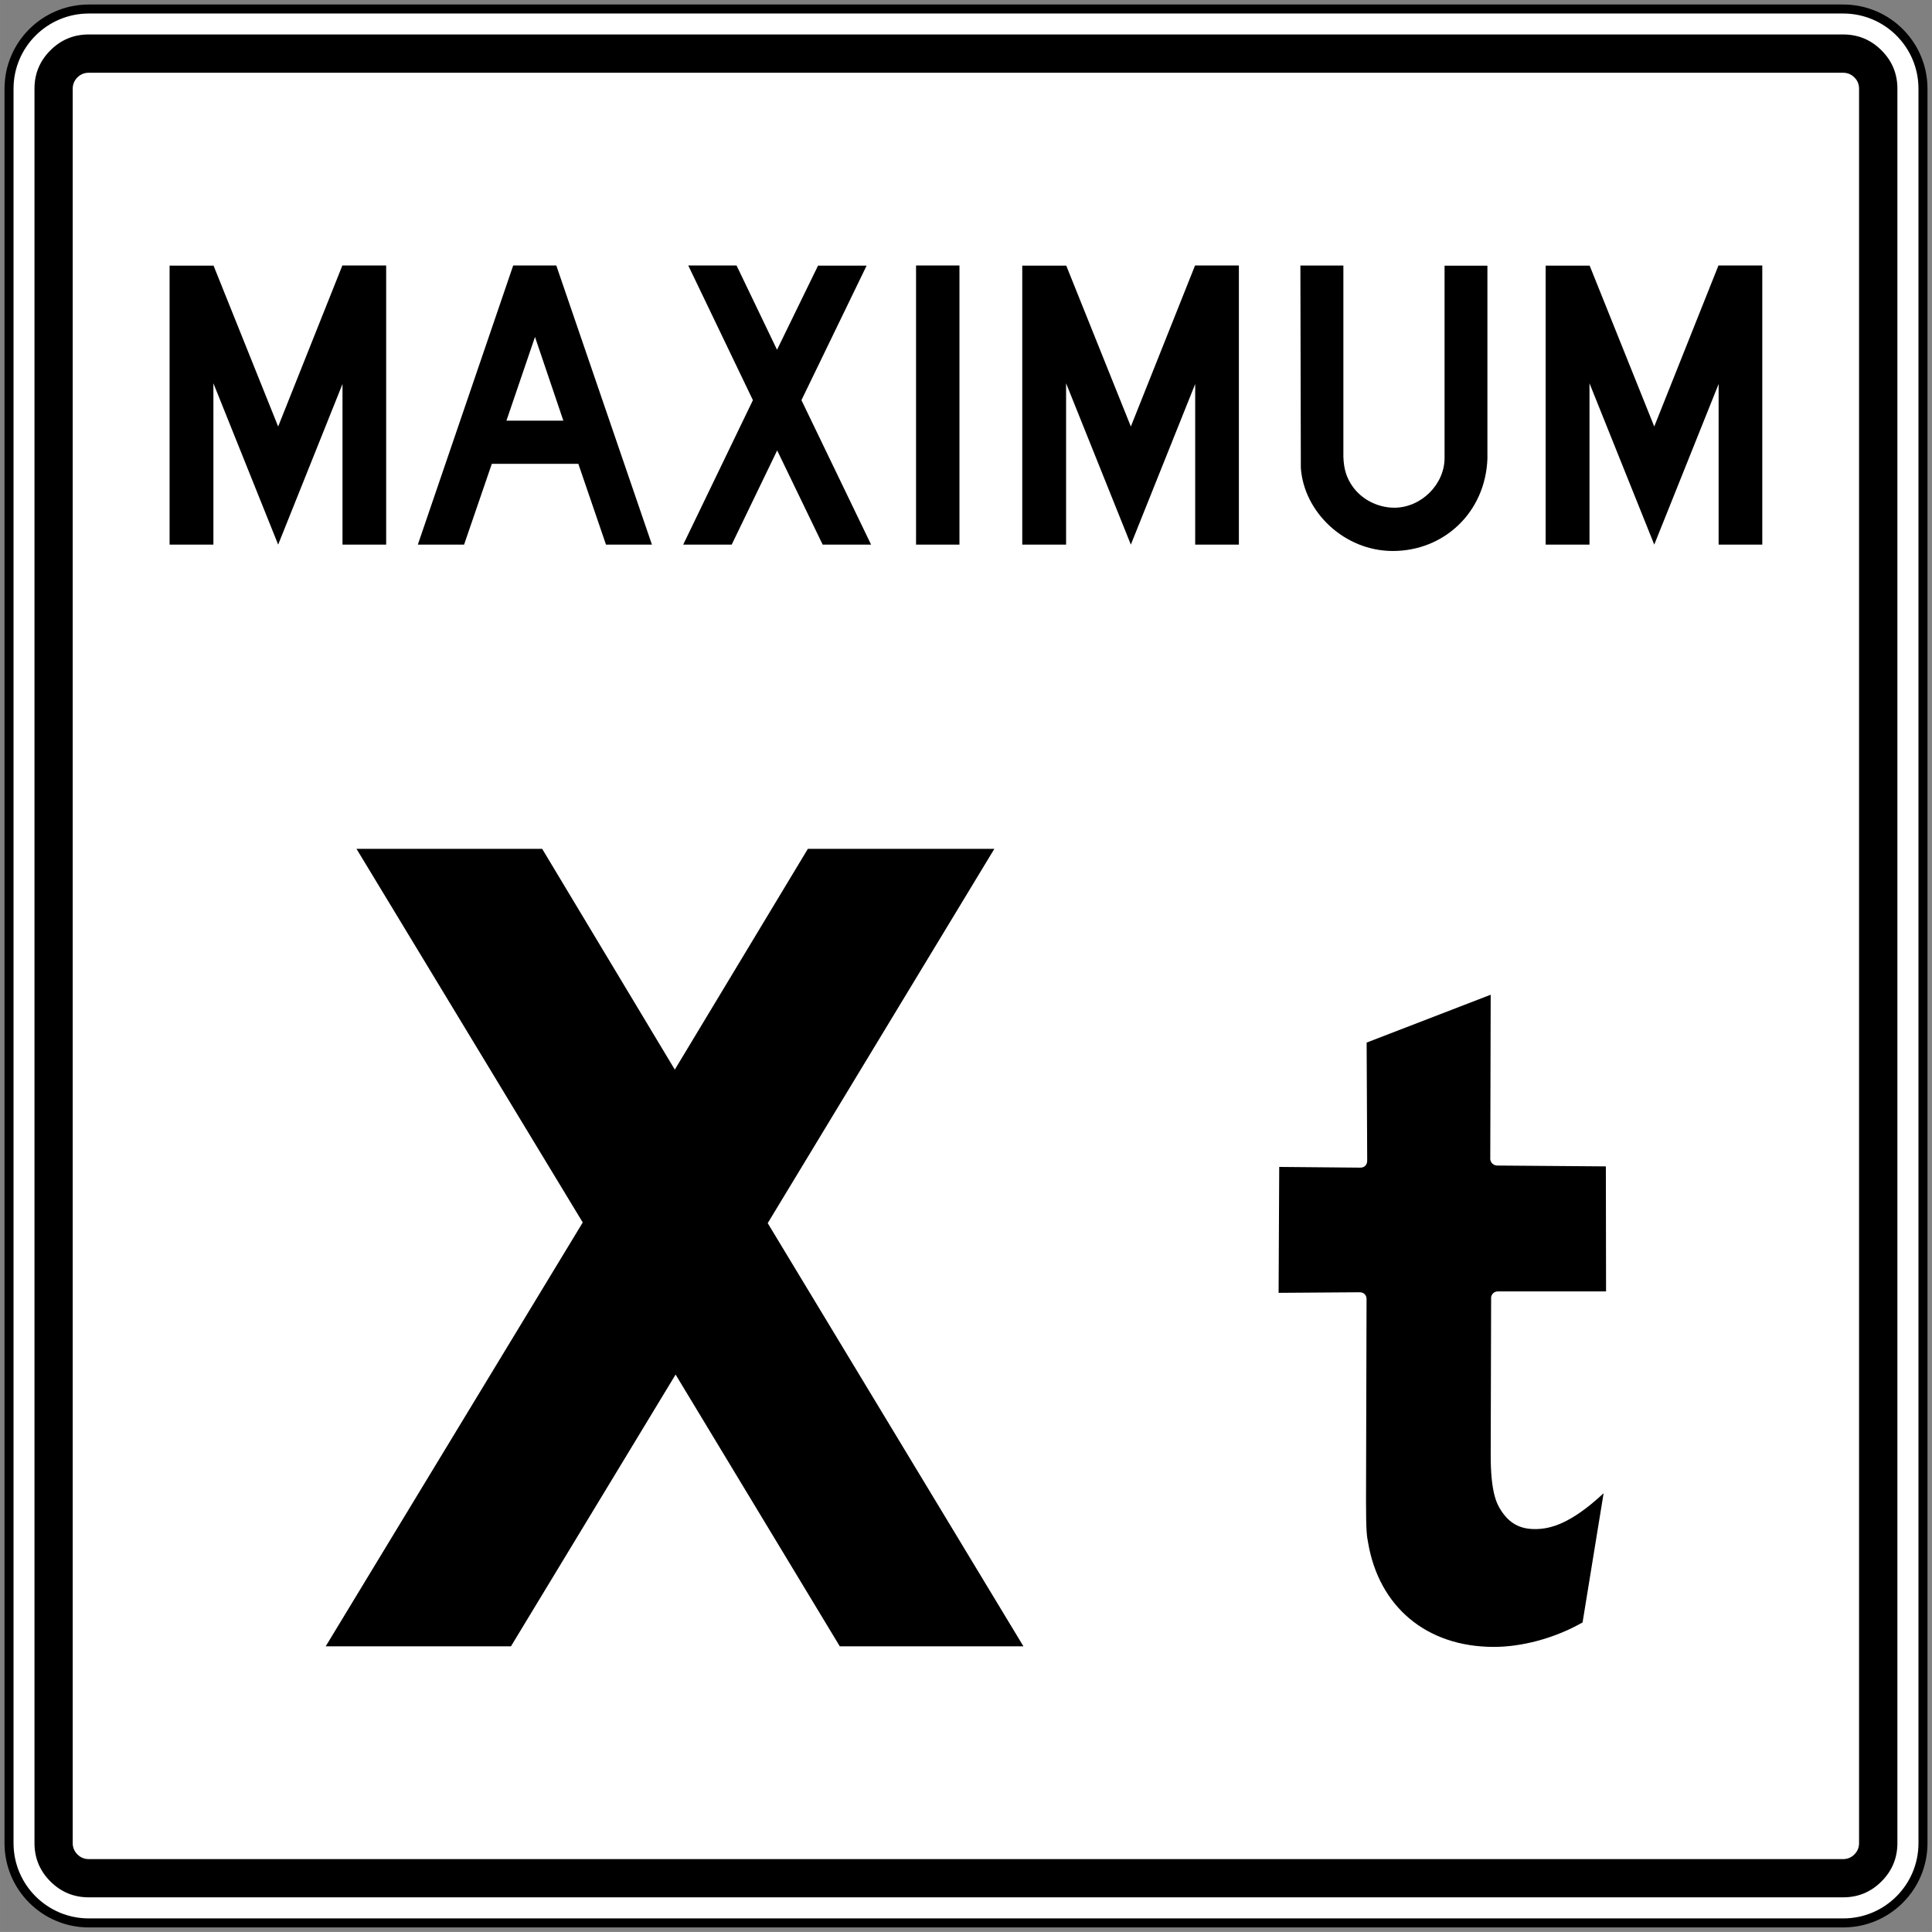
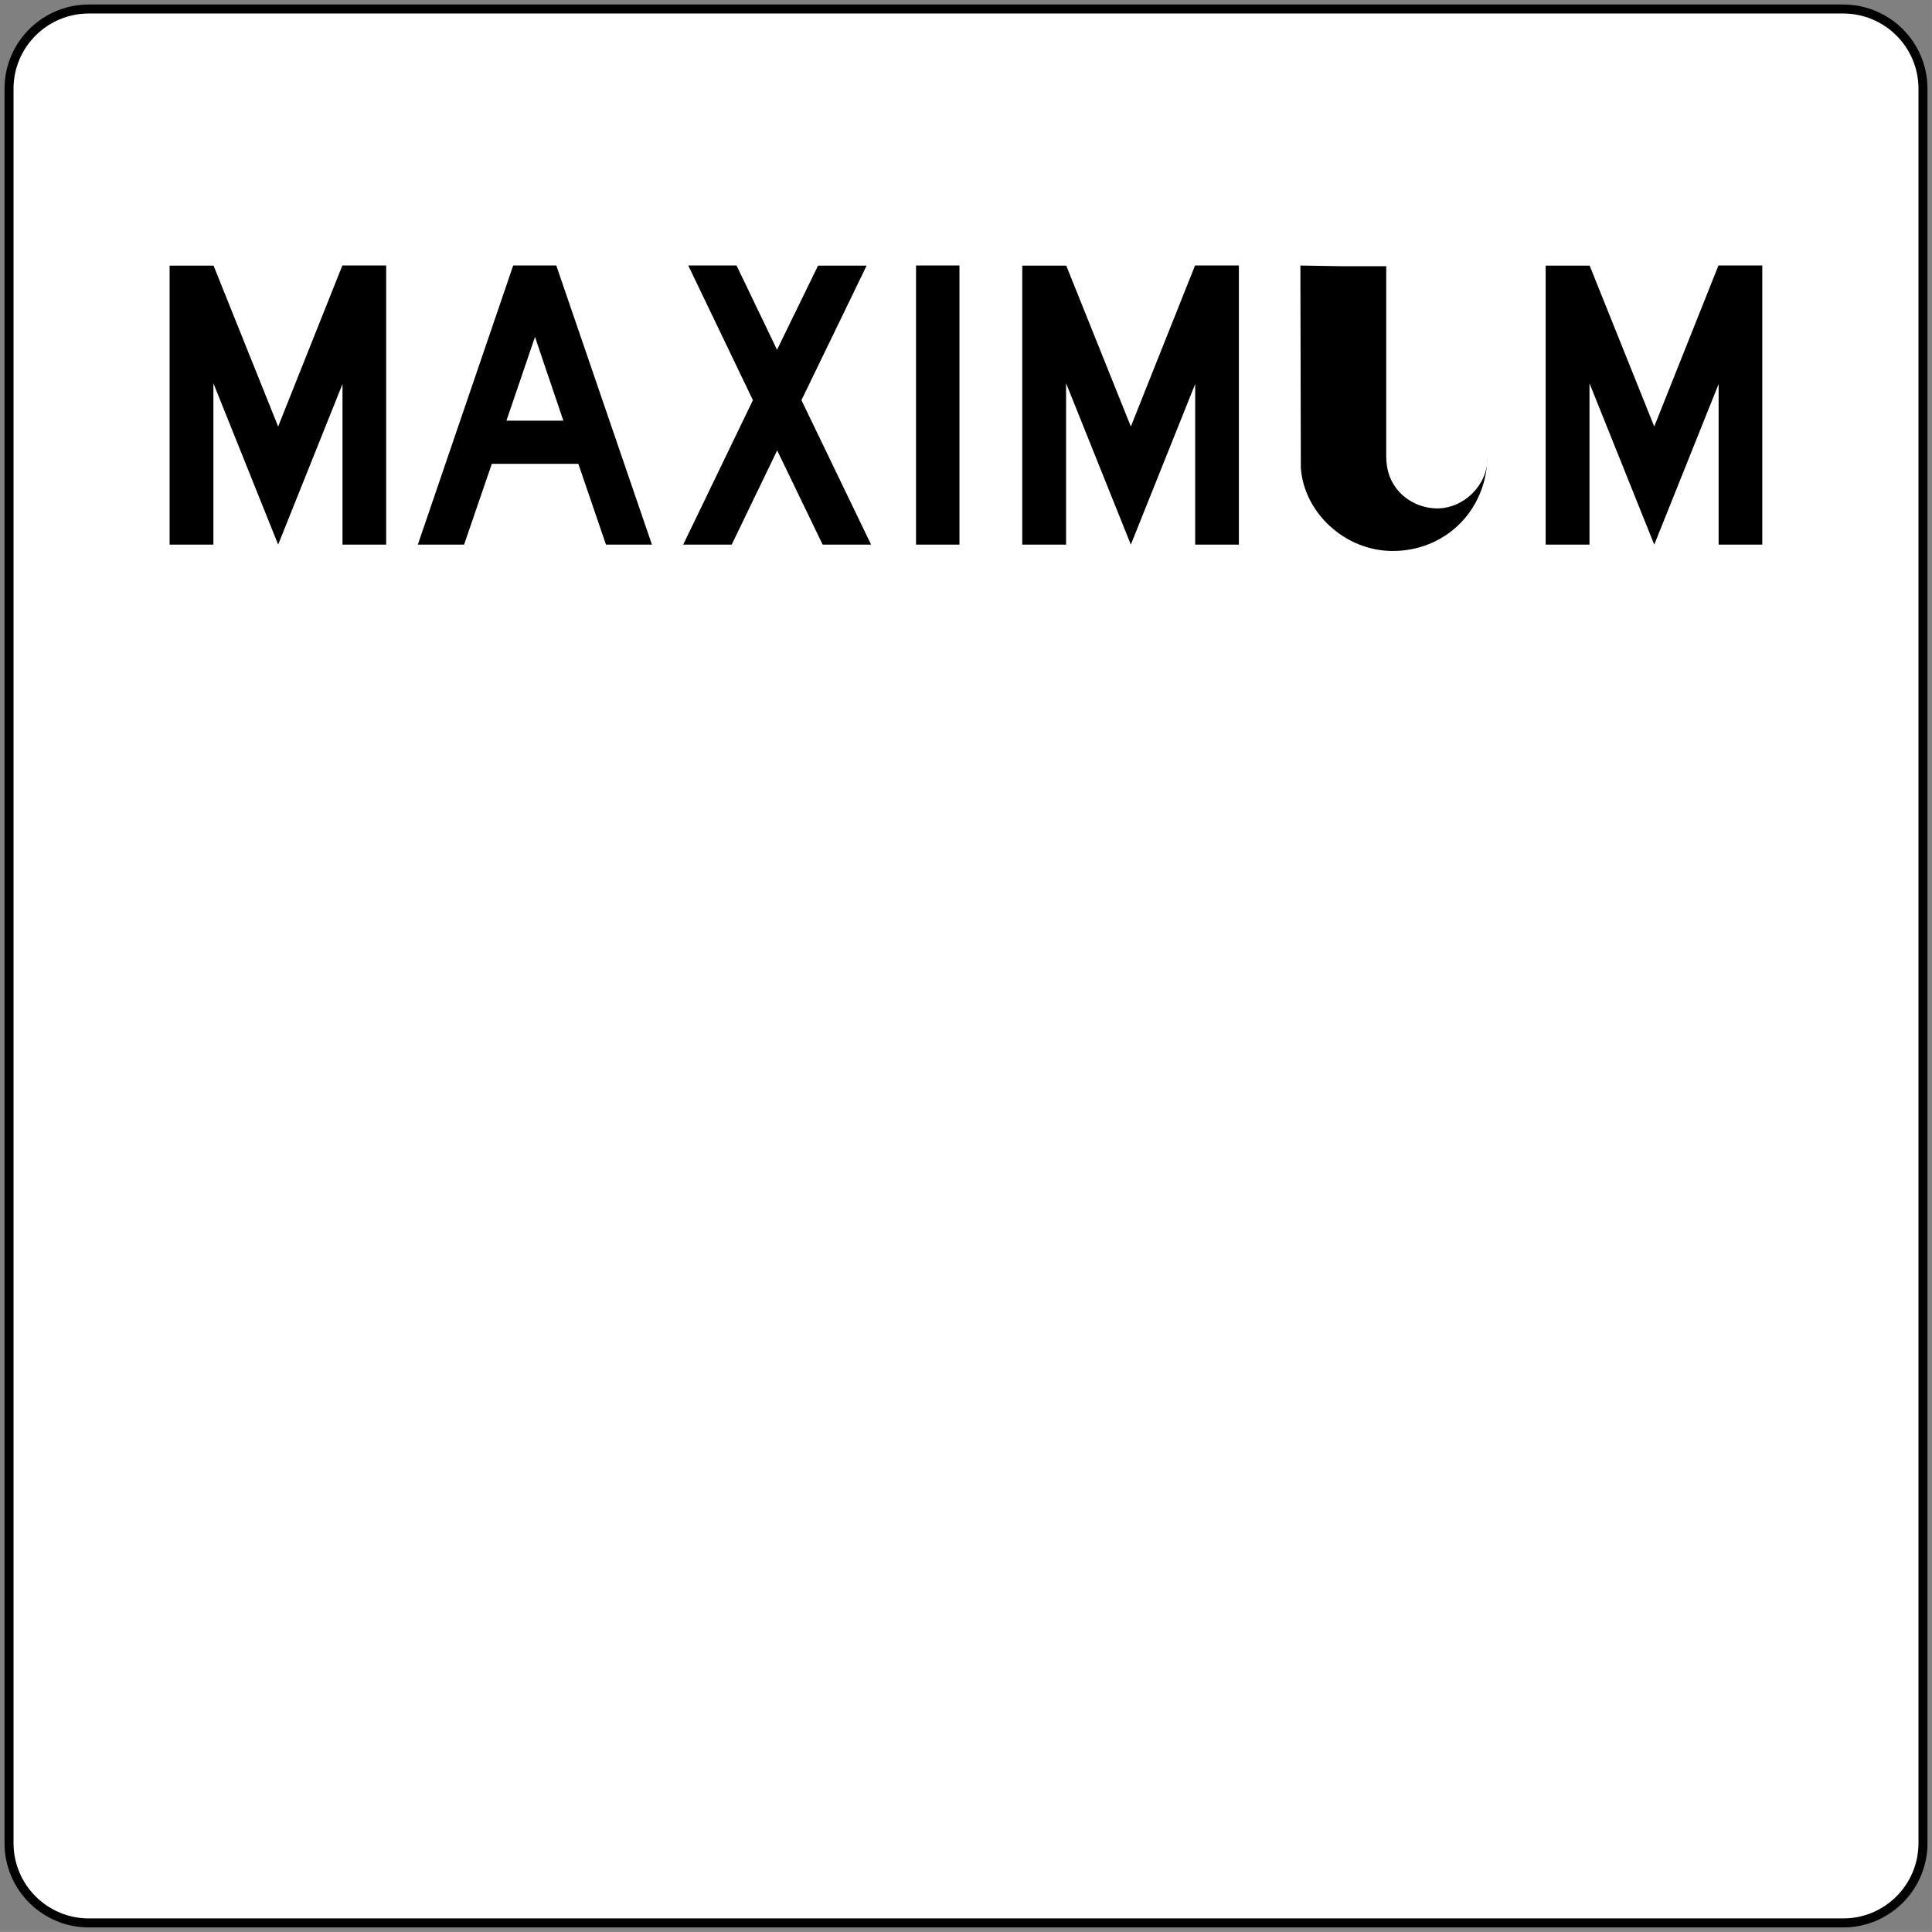
<svg xmlns="http://www.w3.org/2000/svg" xmlns:ns1="http://www.inkscape.org/namespaces/inkscape" xmlns:ns2="http://sodipodi.sourceforge.net/DTD/sodipodi-0.dtd" width="85.728" height="85.725" viewBox="0 0 241.942 241.936" version="1.1" id="svg2" ns1:version="0.48.4 r9939" ns2:docname="AJAX1.svg">
  <rect x="0" y="0" width="241.942" height="241.936" fill="#808080" stroke="none" />
  <defs id="defs60" />
  <ns2:namedview pagecolor="#ffffff" bordercolor="#666666" borderopacity="1" objecttolerance="10" gridtolerance="10" guidetolerance="10" ns1:pageopacity="0" ns1:pageshadow="2" ns1:window-width="1280" ns1:window-height="1004" id="namedview58" showgrid="false" fit-margin-top="0.4" fit-margin-left="0.4" fit-margin-right="0.4" fit-margin-bottom="0.4" ns1:zoom="5.6273622" ns1:cx="34.564554" ns1:cy="52.525831" ns1:window-x="-8" ns1:window-y="-8" ns1:window-maximized="1" ns1:current-layer="svg2" />
-   <polygon points="235,375 315,205 395,375 315,545 " id="polygon10" style="fill:none;stroke:#ffffff;stroke-width:40" transform="translate(675.095,-343.887)" />
  <path ns1:connector-curvature="0" style="fill:#ffffff;fill-rule:evenodd;stroke:#000000;stroke-opacity:1;stroke-width:1.129;stroke-miterlimit:4;stroke-dasharray:none" d="m 1.129,230.82 c 0,5.516 4.477,9.988 9.991,9.988 l 219.71,0 c 5.514,0 9.984,-4.472 9.984,-9.988 l 0,-219.707 c 0,-5.516 -4.47,-9.984 -9.984,-9.984 l -219.71,0 c -5.514,0 -9.991,4.468 -9.991,9.984 z" id="path119" ns2:nodetypes="sssssssss" />
-   <path ns1:connector-curvature="0" style="fill:#000000;fill-rule:evenodd;stroke:none" d="m 4.318,230.81 c 0,1.874 0.663,3.476 1.99,4.802 1.326,1.326 2.928,1.991 4.805,1.991 l 219.706,0 c 1.873,0 3.475,-0.665 4.798,-1.991 1.326,-1.326 1.993,-2.928 1.993,-4.802 l 0,-219.707 c 0,-1.874 -0.667,-3.476 -1.993,-4.799 -1.323,-1.326 -2.925,-1.988 -4.798,-1.988 l -219.706,0 c -1.877,0 -3.478,0.661 -4.805,1.988 -1.326,1.323 -1.99,2.925 -1.99,4.799 l 0,219.707 z" id="path121" />
  <path ns1:connector-curvature="0" style="fill:#ffffff;fill-rule:evenodd;stroke:none" d="m 9.105,230.813 c 0,0.551 0.198,1.023 0.586,1.413 0.395,0.393 0.864,0.589 1.418,0.589 l 219.706,0 c 0.547,0 1.02,-0.197 1.408,-0.586 0.392,-0.393 0.586,-0.861 0.586,-1.416 l 0,-219.707 c 0,-0.551 -0.191,-1.02 -0.582,-1.409 -0.392,-0.389 -0.861,-0.586 -1.411,-0.586 l -219.706,0 c -0.557,0 -1.027,0.196 -1.418,0.586 C 9.303,10.09 9.105,10.558 9.105,11.106 l 0,219.707 z" id="path123" />
-   <path ns1:connector-curvature="0" style="fill:#000000;fill-rule:evenodd;stroke:none" d="m 40.785,206.171 23.199,0 20.62,-34.037 20.563,34.037 22.998,0 -32.025,-52.996 28.381,-46.874 -23.354,0 -16.662,27.647 -16.609,-27.647 -23.252,0 28.332,46.788 -32.191,53.082 z" id="path125" />
-   <path ns1:connector-curvature="0" style="fill:#000000;fill-rule:evenodd;stroke:none" d="m 198.184,203.177 2.635,-16.178 c -4.113,3.834 -6.671,4.489 -8.59,4.489 -1.873,0 -3.193,-0.706 -4.244,-2.318 -0.6,-0.903 -1.305,-2.394 -1.305,-6.925 l 0.053,-19.802 c 0.053,-0.369 0.36,-0.72 0.868,-0.72 l 13.525,0 -0.025,-15.655 -13.649,-0.107 c -0.508,-0.031 -0.893,-0.468 -0.826,-1.016 l 0.053,-20.374 -15.536,5.991 0.07,14.718 c 0.025,0.627 -0.377,0.972 -0.924,0.944 l -10.093,-0.09 -0.078,15.768 10.146,-0.072 c 0.533,0 0.868,0.351 0.868,0.851 l -0.067,25.308 c 0,3.886 0.109,4.379 0.258,5.178 1.351,8.003 7.267,13.074 15.752,13.074 3.425,0 7.514,-1.023 11.109,-3.063 z" id="path127" />
-   <path ns1:connector-curvature="0" style="fill:#000000;fill-rule:evenodd;stroke:none" d="m 63.419,52.681 3.577,-10.487 3.552,10.487 -7.13,0 z m -11.095,15.52 5.793,0 3.471,-10.114 10.837,0 3.461,10.114 5.754,0 -11.977,-34.954 -5.397,0 -11.942,34.954 z m 33.235,0 6.071,0 5.694,-11.796 5.697,11.796 6.064,0 -8.721,-18.087 8.16,-16.847 -6.082,0 -5.136,10.535 -5.069,-10.556 -6.047,0 8.096,16.867 -8.728,18.087 z m 29.157,0 5.436,0 0,-34.954 -5.436,0 0,34.954 z m 13.3,0 5.489,0 0,-20.202 8.11,20.202 8.057,-20.112 0,20.112 5.472,0 0,-34.954 -5.489,0 -8.04,20.167 -8.089,-20.147 -5.51,0 0,34.933 z m 34.83,-34.947 0.057,25.342 c 0.388,5.553 5.468,10.404 11.515,10.404 6.431,0 11.603,-4.858 11.85,-11.559 l 0,-24.167 -5.366,0 0,24.081 c 0,3.297 -2.925,6.225 -6.297,6.225 -2.06,0 -4.138,-1.044 -5.292,-2.763 -0.674,-0.999 -1.03,-2.033 -1.083,-3.621 l 0,-23.943 -5.383,0 z m 30.716,34.947 5.489,0 0,-20.202 8.11,20.202 8.061,-20.112 0,20.112 5.468,0 0,-34.954 -5.489,0 -8.04,20.167 -8.089,-20.147 -5.51,0 0,34.933 z m -172.325,0 5.486,0 0,-20.202 8.11,20.202 8.057,-20.112 0,20.112 5.468,0 0,-34.954 -5.486,0 -8.04,20.167 -8.089,-20.147 -5.507,0 0,34.933 z" id="path129" />
+   <path ns1:connector-curvature="0" style="fill:#000000;fill-rule:evenodd;stroke:none" d="m 63.419,52.681 3.577,-10.487 3.552,10.487 -7.13,0 z m -11.095,15.52 5.793,0 3.471,-10.114 10.837,0 3.461,10.114 5.754,0 -11.977,-34.954 -5.397,0 -11.942,34.954 z m 33.235,0 6.071,0 5.694,-11.796 5.697,11.796 6.064,0 -8.721,-18.087 8.16,-16.847 -6.082,0 -5.136,10.535 -5.069,-10.556 -6.047,0 8.096,16.867 -8.728,18.087 z m 29.157,0 5.436,0 0,-34.954 -5.436,0 0,34.954 z m 13.3,0 5.489,0 0,-20.202 8.11,20.202 8.057,-20.112 0,20.112 5.472,0 0,-34.954 -5.489,0 -8.04,20.167 -8.089,-20.147 -5.51,0 0,34.933 z m 34.83,-34.947 0.057,25.342 c 0.388,5.553 5.468,10.404 11.515,10.404 6.431,0 11.603,-4.858 11.85,-11.559 c 0,3.297 -2.925,6.225 -6.297,6.225 -2.06,0 -4.138,-1.044 -5.292,-2.763 -0.674,-0.999 -1.03,-2.033 -1.083,-3.621 l 0,-23.943 -5.383,0 z m 30.716,34.947 5.489,0 0,-20.202 8.11,20.202 8.061,-20.112 0,20.112 5.468,0 0,-34.954 -5.489,0 -8.04,20.167 -8.089,-20.147 -5.51,0 0,34.933 z m -172.325,0 5.486,0 0,-20.202 8.11,20.202 8.057,-20.112 0,20.112 5.468,0 0,-34.954 -5.486,0 -8.04,20.167 -8.089,-20.147 -5.507,0 0,34.933 z" id="path129" />
</svg>